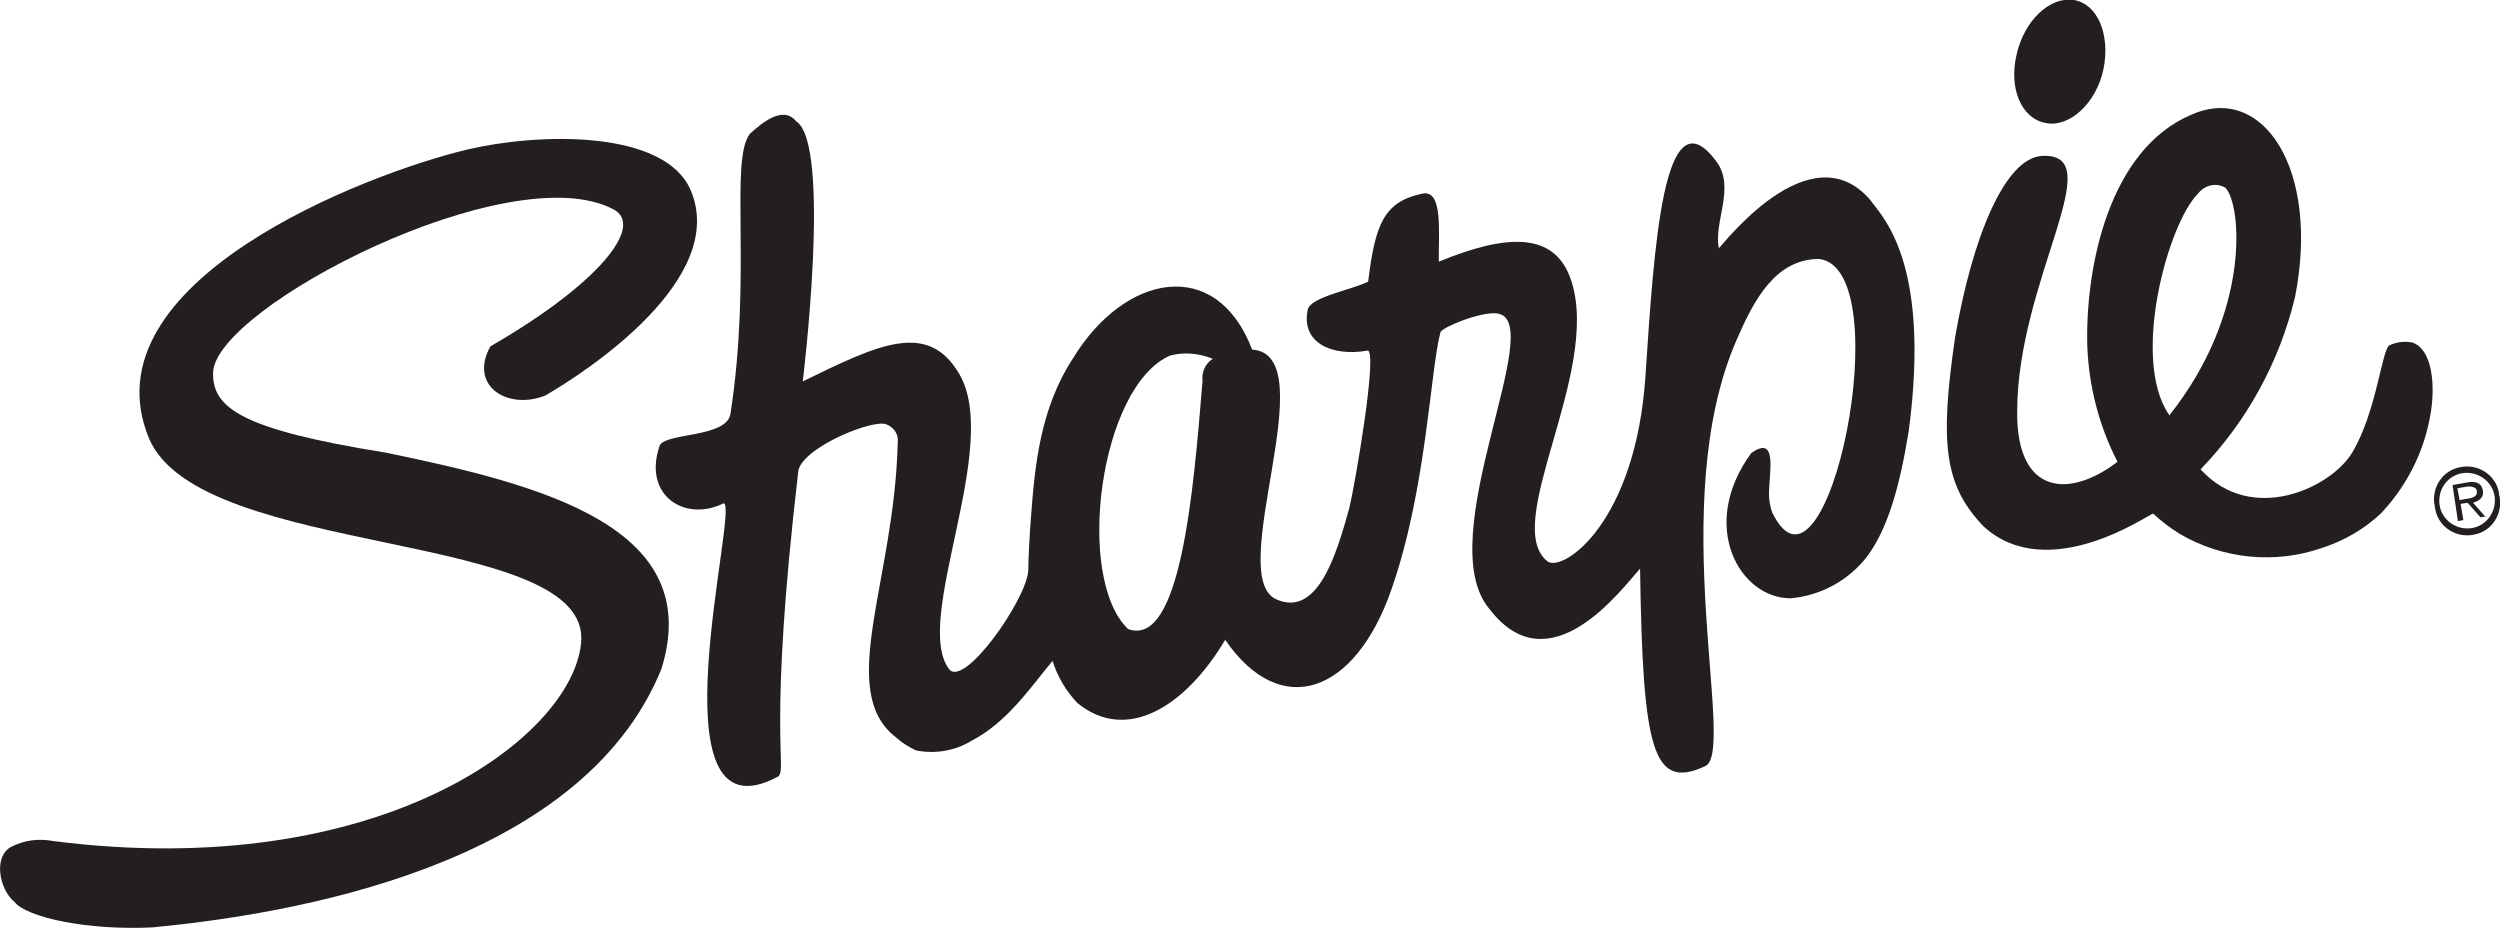
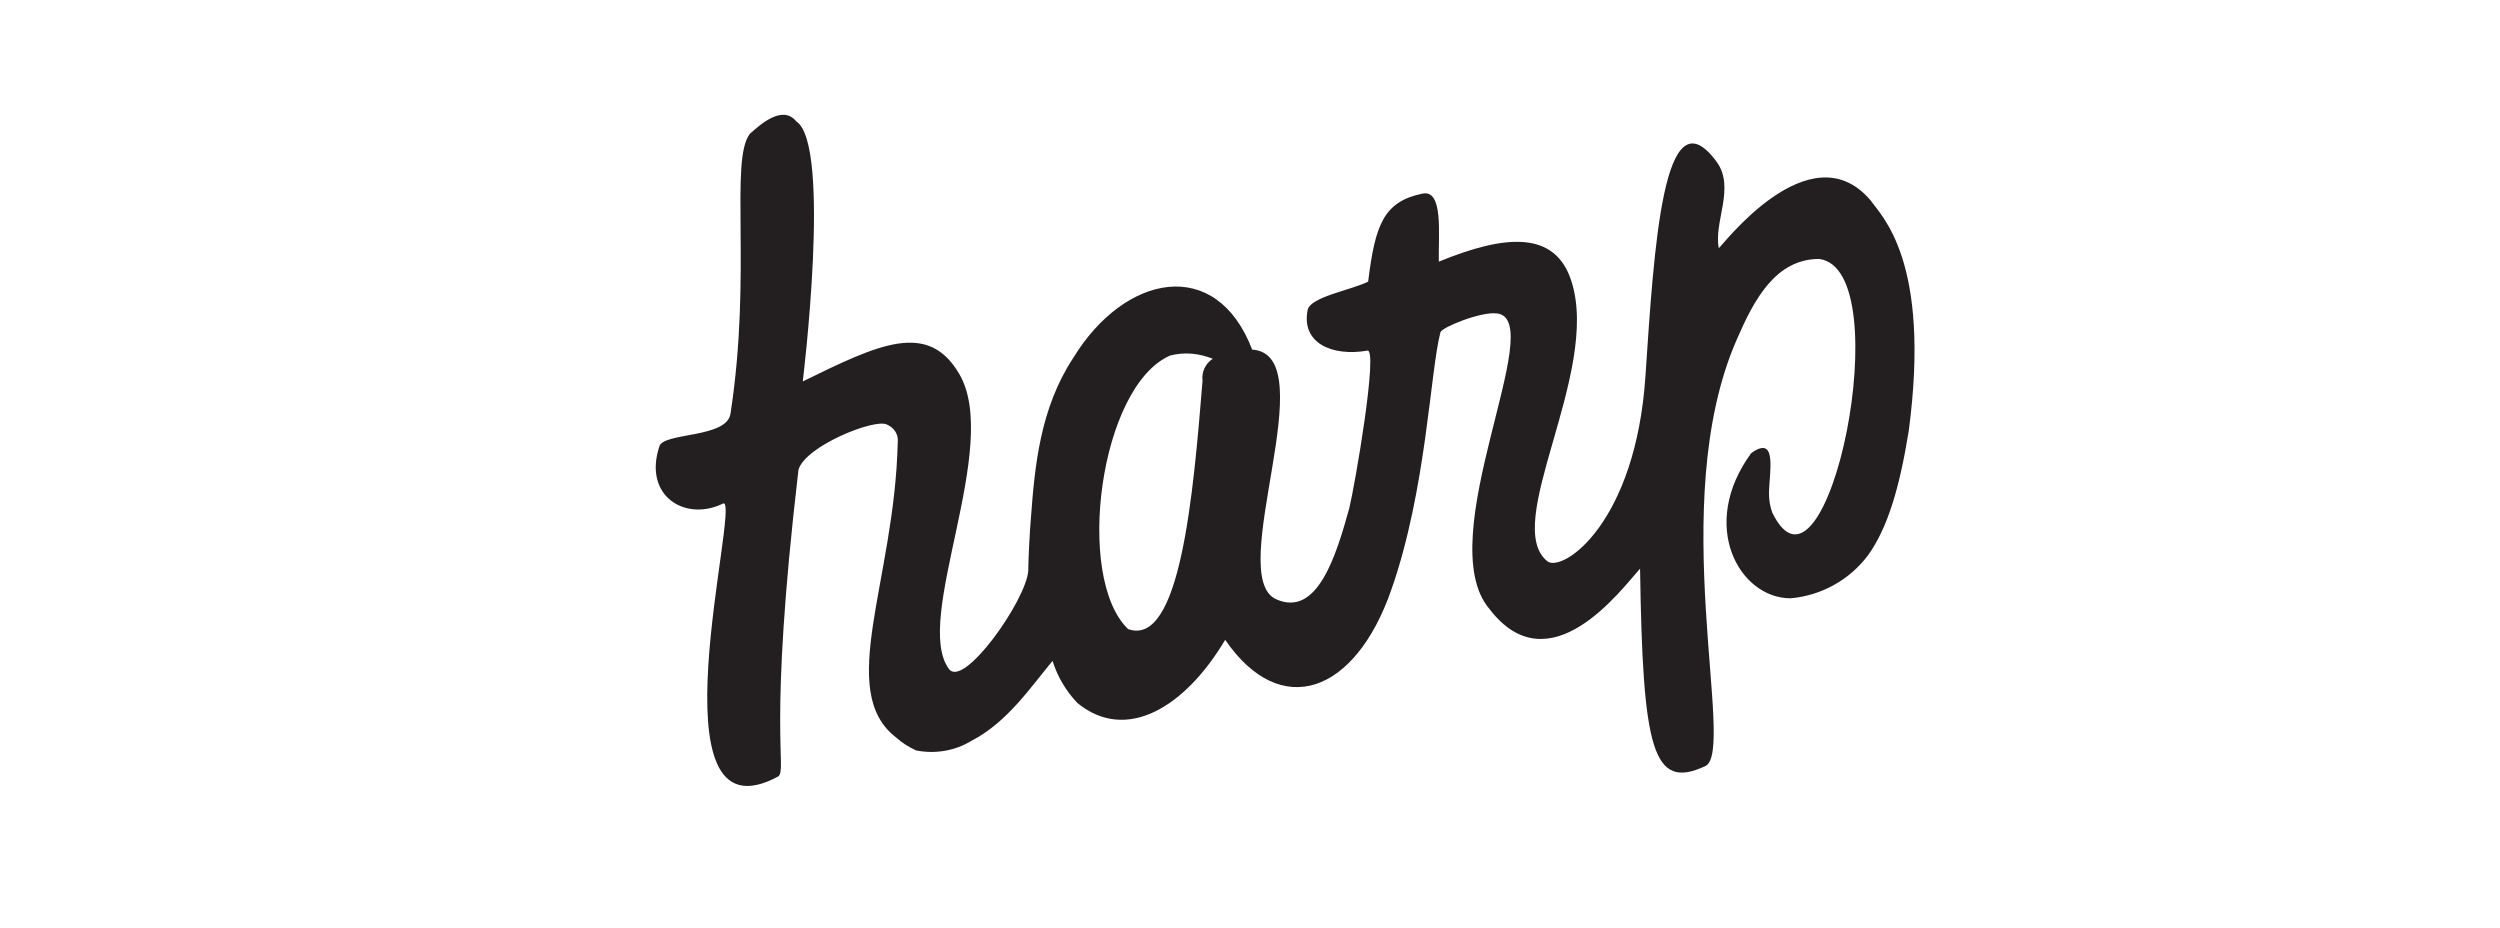
<svg xmlns="http://www.w3.org/2000/svg" version="1.1" id="Layer_1" x="0px" y="0px" viewBox="0 0 463.4 172" style="enable-background:new 0 0 463.4 172;" xml:space="preserve">
  <style type="text/css">
  .st0{fill:#231F20;}
 </style>
  <g>
    <g>
-       <path id="path33" class="st0" d="M463.3,91.9c0.7,3.3-1.4,6.6-4.7,7.2c-3.3,0.7-6.6-1.4-7.2-4.7c0-0.2-0.1-0.4-0.1-0.6l0,0    c-0.7-3.3,1.4-6.6,4.7-7.2c3.3-0.7,6.6,1.4,7.2,4.7C463.2,91.5,463.2,91.7,463.3,91.9 M452.2,93.6c0.4,2.8,3.1,4.7,5.9,4.3    c2.8-0.4,4.7-3.1,4.3-5.9c-0.4-2.8-3.1-4.7-5.9-4.3l0,0C453.7,88.1,451.8,90.7,452.2,93.6C452.2,93.5,452.2,93.5,452.2,93.6    L452.2,93.6 M460.8,95.7l-1,0.2l-2.4-2.7l-1.3,0.2l0.5,3l-1,0.2l-1-6.7l2.9-0.5c1.2-0.2,2.4,0,2.7,1.4s-0.6,2-1.8,2.4l2.4,2.7     M455.9,92.7l1.7-0.3c1.4-0.2,1.6-0.8,1.5-1.5c-0.1-0.6-1.1-0.8-1.8-0.7l-1.8,0.3L455.9,92.7z">
-    </path>
-       <path id="path35" class="st0" d="M86.7,27.7c13.2-3.1,36.4-3.7,41.3,7.5c7.1,16.5-19.3,33.7-26.9,38.1c-6.9,2.8-14.3-1.7-10.2-9.1    c20.3-11.7,28.6-22.4,22.8-25.4C94.6,28.7,40,56.9,39.5,69c-0.2,6.6,5.2,10.6,32,14.9c29.1,6,59.3,13.8,51.1,40.1    c-15,36.9-69.4,45.5-94.3,47.9C16,172.5,4.9,170,2.7,167.2c-2.9-2.4-4-8.6-0.5-10.3c2.4-1.2,5.1-1.5,7.7-1    c60.4,7.7,96-19.1,97.8-36.6c2.4-21.4-70.7-15.5-80.1-38.1C15.7,52.3,67.7,32.2,86.7,27.7z">
-    </path>
      <path id="path37" class="st0" d="M147.6,22.5c6.6,4.3,1.2,48.2,1.2,48.2c14.1-6.9,23.2-11.3,29-1.4c7.9,13.4-8.7,45.6-1.9,54.7    c2.7,3.7,14.3-12.7,14.7-18.2c0-2.1,0.3-7.7,0.5-9.9c0.7-9.5,1.7-20.2,7.8-29.5c9.5-15.6,26.5-19.1,33.2-1.6    c13.7,0.9-5.3,42.1,4.5,46.3c7.5,3.3,11-7.8,13.5-16.9c1-4,5.5-30,3.3-29.2c-6.3,1.1-12.3-1.3-11-7.6c0.6-2.4,8-3.6,11.2-5.2    c1.3-10.6,2.9-14.8,10-16.3c4-0.9,3,7.5,3.1,12.6c12.2-5,21.6-5.9,24.6,3.7c5.4,17-13.2,45.1-4.4,51.9c3,1.9,16.3-7.3,18.1-34.4    c1.6-23.8,3.3-53.2,13.2-39.7c3.5,4.8-0.6,11.2,0.4,16c0.3,0,16.8-22.1,28.1-8.9c2,2.9,11.3,11.2,7.1,42.8    c-1.7,10.5-3.9,18-7.6,23.1c-3.4,4.5-8.6,7.4-14.3,7.9c-9.5,0-17.1-13.5-7.3-26.9c5-3.6,3.3,3.8,3.3,7.5c0,1.2,0.2,2.4,0.6,3.5    c10.1,20.8,23.8-45.1,8.7-47c-8.1,0-12.1,7.6-15.3,15c-13.3,30.4,0,76.3-5.8,79c-9.8,4.6-11.6-3.1-12.1-36.6    c-3.5,3.9-16.8,22-27.9,7.5c-11.1-13,11.1-53.6,1.4-54.8c-3-0.4-10.3,2.6-10.5,3.5c-1.9,7.1-2.6,29.2-9.1,47.7    c-6.7,19.3-20.5,24.3-30.8,9.3c-7.5,12.6-18.4,19.1-27.4,11.7c-2.1-2.2-3.7-4.9-4.6-7.8c-4,4.8-8.4,11.4-15,14.8    c-3.1,1.9-6.8,2.5-10.3,1.8c-1.3-0.6-2.6-1.4-3.7-2.4c-11.2-8.6-0.3-29,0.3-54.6c0.2-1.5-0.6-2.8-2-3.4c-2.2-1.2-15.2,4-16.4,8.4    c-5.7,48.6-2.1,55.2-3.7,56.8c-24.3,13.2-7-50.9-10.2-50.6c-7,3.5-14.9-1.3-11.9-10.5c0.6-2.7,12.5-1.5,13.2-6.1    c4-25.9-0.2-47,3.6-51.9C140.8,23.2,145,19.3,147.6,22.5 M209.1,116.6c9.7,3.5,12.1-25.1,13.8-46c-0.2-1.6,0.5-3.2,1.9-4.1    c-2.5-1-5.2-1.3-7.9-0.6C203.8,71.6,199.2,107.1,209.1,116.6z">
-    </path>
-       <path id="path39" class="st0" d="M373.8,10.1c1.4-6.3,6.2-10.8,10.6-10.1s6.8,6.4,5.5,12.8c-1.3,6.3-6.3,10.9-10.7,10    C374.7,22,372.3,16.4,373.8,10.1z">
-    </path>
-       <path id="path41" class="st0" d="M406.1,21.3c13.3-6,24,10,19.3,33.8c-2.9,12-8.9,23-17.5,31.9c9.5,10.4,24.2,3.4,28.1-3.1    c4.5-7.5,5.5-19.1,6.9-19.9c1.3-0.6,2.8-0.8,4.3-0.5c2.9,1,4.1,5.6,3.6,11.2c-0.8,7.7-4.2,14.9-9.5,20.5c-3.1,2.9-6.9,5.1-11,6.4    c-8.7,3-18.3,2-26.2-2.6c-1.8-1.1-3.5-2.4-5-3.8c-0.8,0.1-19.4,13.3-31.4,2.4c-7.3-7.6-8.2-15.3-5.3-35.1    c3.2-18.5,9.2-33.2,16.1-33.6c12.9-0.7-4.6,22.9-4.6,47.5c-0.1,15.1,9.4,16.2,18.6,9.2c-3.4-6.6-5.3-13.9-5.6-21.4    C386.5,49.1,391.1,27.7,406.1,21.3 M402.1,77c15.2-19.1,13.4-39.1,10.4-42.2c-1.7-1-3.8-0.5-5,1c-5.7,5.6-12.5,30.7-5.5,41    L402.1,77z">
   </path>
    </g>
  </g>
</svg>